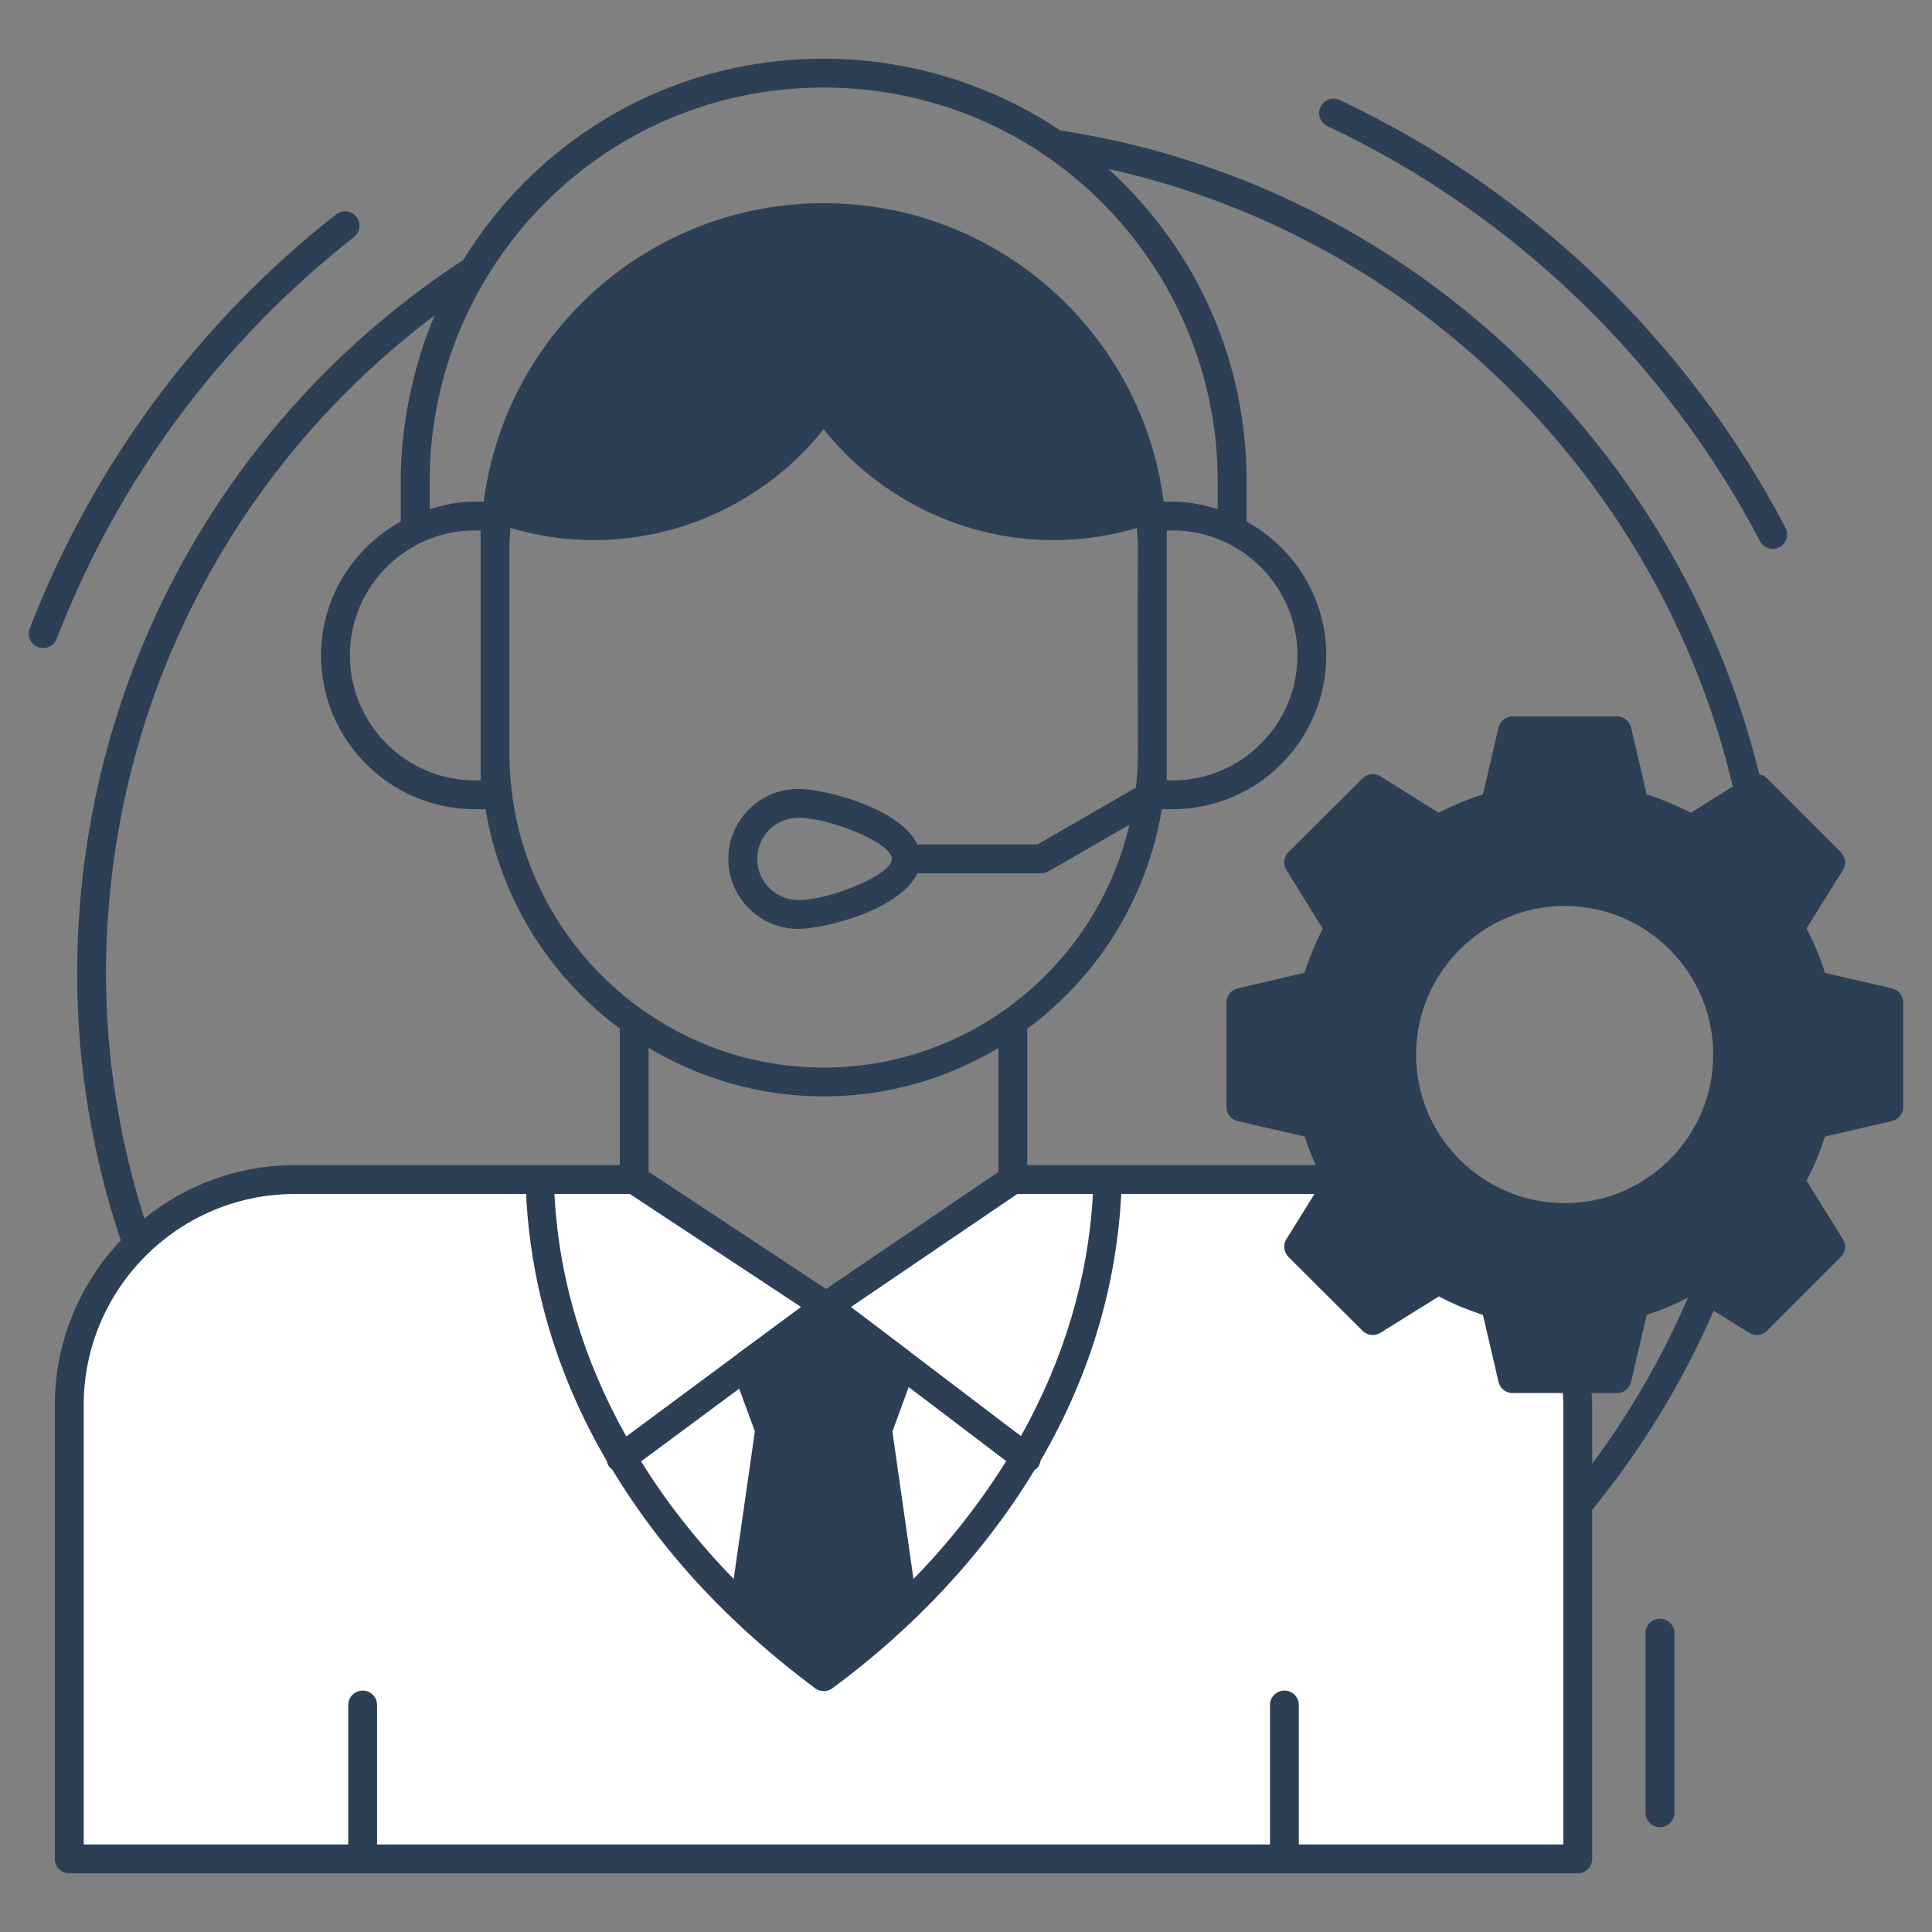
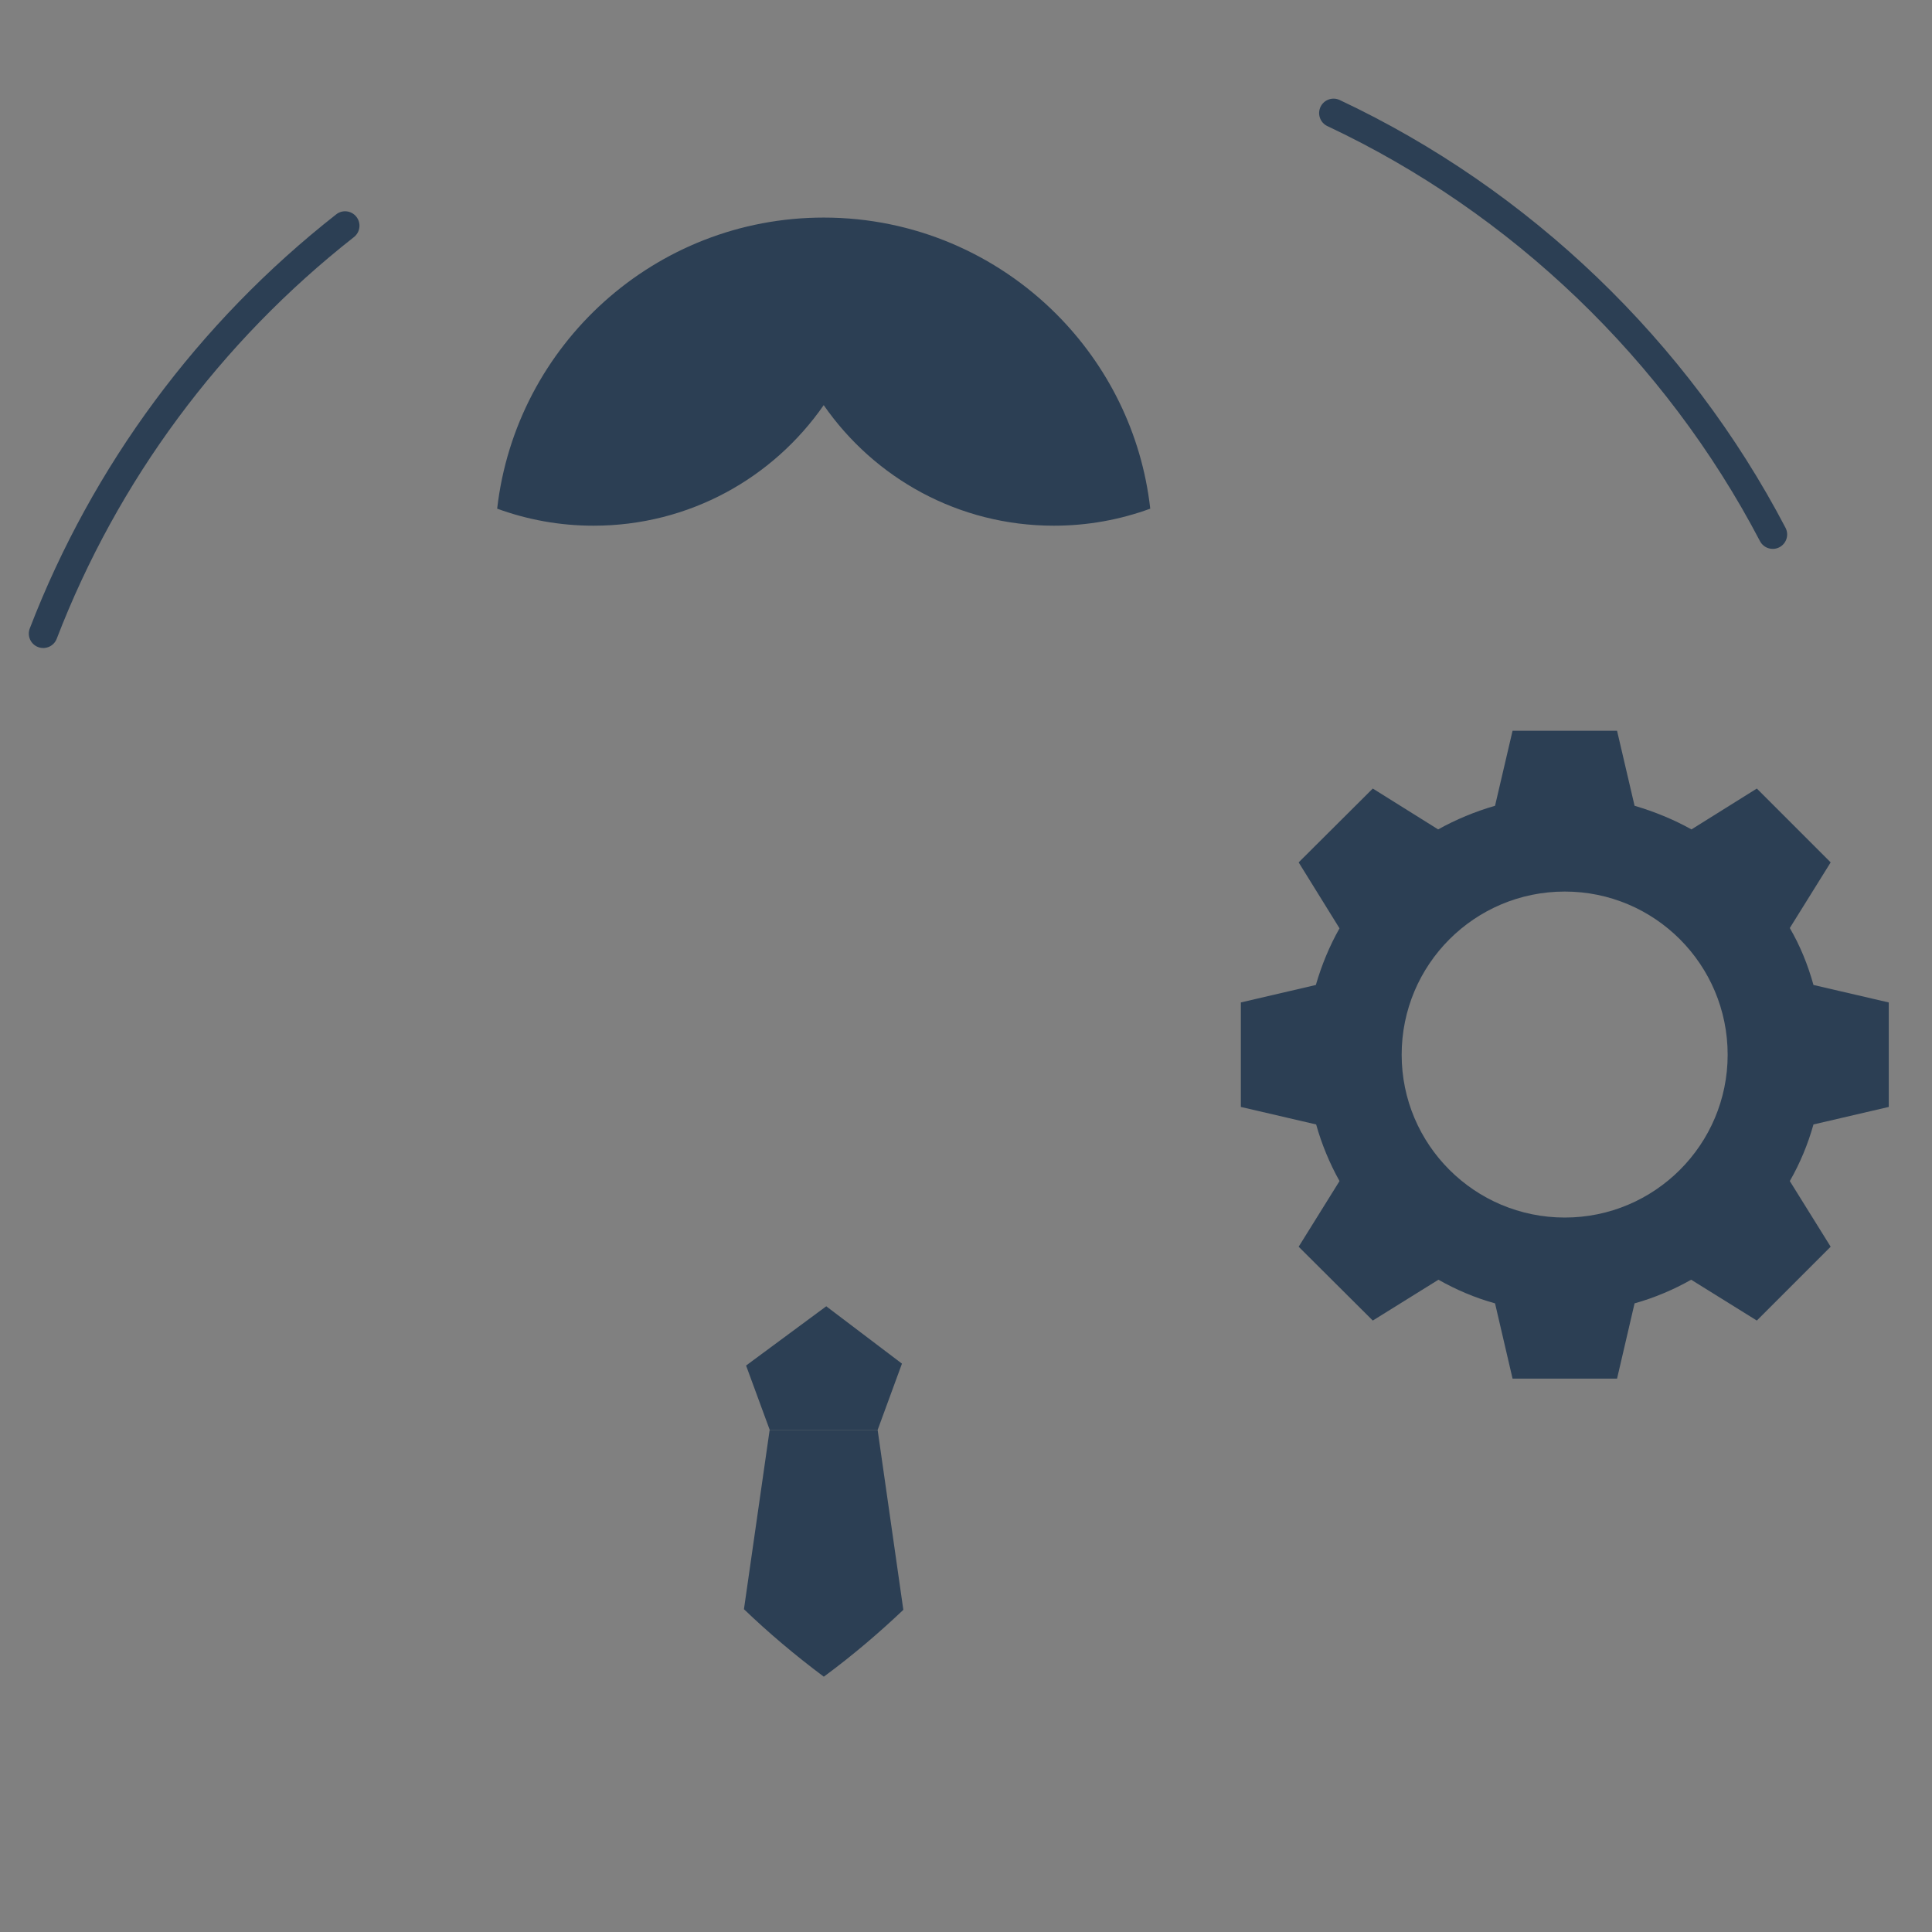
<svg xmlns="http://www.w3.org/2000/svg" width="60" height="60" viewBox="0 0 60 60" fill="none">
  <rect x="0" y="0" width="60" height="60" fill="#808080" stroke="none" />
-   <path d="M49.001 43.638V57.729H2.152V43.638C2.152 39.771 5.291 36.632 9.158 36.632H19.697L25.66 40.568L31.456 36.632H41.995C45.862 36.632 49.001 39.771 49.001 43.638Z" fill="white" />
  <path d="M28.011 42.349L27.253 44.416H23.908L23.17 42.408L25.66 40.568L28.011 42.349Z" fill="#2C3F54" />
  <path d="M28.054 49.995C27.296 50.713 26.479 51.412 25.584 52.071C24.688 51.402 23.862 50.703 23.104 49.975L23.901 44.416H27.257L28.054 49.995ZM35.722 15.797C34.786 16.139 33.784 16.326 32.727 16.326C29.765 16.326 27.155 14.85 25.581 12.582C24.006 14.85 21.396 16.326 18.434 16.326C17.377 16.326 16.375 16.139 15.44 15.797C16.023 10.71 20.339 6.757 25.581 6.757C28.399 6.757 30.954 7.902 32.804 9.752C34.389 11.338 35.457 13.441 35.722 15.797ZM58.657 34.377V31.132L56.319 30.589C56.146 29.963 55.902 29.365 55.584 28.821L56.853 26.782L54.56 24.489L52.53 25.758C51.977 25.45 51.379 25.205 50.763 25.024L50.219 22.694H46.974L46.43 25.024C45.805 25.205 45.216 25.45 44.663 25.758L42.633 24.489L40.331 26.782L41.6 28.83C41.291 29.374 41.047 29.963 40.865 30.589L38.536 31.132V34.377L40.874 34.921C41.047 35.537 41.291 36.126 41.6 36.679L40.331 38.718L42.633 41.011L44.672 39.743C45.216 40.051 45.805 40.305 46.43 40.477L46.974 42.815H50.219L50.763 40.477C51.379 40.305 51.977 40.051 52.521 39.743L54.56 41.011L56.853 38.718L55.584 36.679C55.902 36.126 56.146 35.537 56.319 34.921L58.657 34.377ZM48.596 37.812C45.796 37.812 43.53 35.546 43.53 32.755C43.53 29.954 45.796 27.688 48.596 27.688C51.388 27.688 53.654 29.954 53.654 32.755C53.654 35.546 51.388 37.812 48.596 37.812Z" fill="#2C3F54" />
  <path d="M10.993 7.362C11.187 7.209 11.221 6.928 11.068 6.733C10.916 6.538 10.634 6.504 10.44 6.658C6.16 10.017 2.87 14.464 0.925 19.516C0.836 19.747 0.951 20.006 1.182 20.095C1.413 20.183 1.672 20.069 1.761 19.838C3.647 14.936 6.84 10.622 10.993 7.362ZM41.224 3.917C46.946 6.607 51.717 11.185 54.658 16.806C54.773 17.026 55.045 17.109 55.262 16.995C55.481 16.88 55.565 16.61 55.451 16.391C52.42 10.598 47.503 5.88 41.605 3.106C41.381 3.001 41.115 3.097 41.009 3.321C40.904 3.545 41 3.811 41.224 3.917Z" fill="#2C3F54" />
-   <path d="M58.758 30.697L56.675 30.212C56.524 29.725 56.332 29.263 56.103 28.834L57.233 27.019C57.343 26.842 57.317 26.613 57.169 26.466L54.876 24.173C54.809 24.106 54.725 24.068 54.637 24.052C52.142 13.823 43.648 5.681 32.92 4.05C30.905 2.693 28.441 1.881 25.862 1.826C21.028 1.723 16.774 4.194 14.386 8.075C6.876 12.988 2.396 21.268 2.396 30.244C2.396 33.139 2.883 35.917 3.75 38.523C2.485 39.86 1.703 41.658 1.703 43.639V57.729C1.703 57.977 1.903 58.177 2.151 58.177H48.999C49.247 58.177 49.447 57.977 49.447 57.729V46.892C50.969 45.02 52.248 42.948 53.219 40.705L54.323 41.392C54.499 41.502 54.728 41.477 54.876 41.328L57.169 39.035C57.317 38.888 57.343 38.659 57.233 38.483L56.103 36.665C56.333 36.231 56.524 35.773 56.673 35.298L58.758 34.814C58.961 34.767 59.104 34.586 59.104 34.377V31.133C59.104 30.925 58.961 30.744 58.758 30.697ZM53.814 24.427L52.513 25.241C52.082 25.019 51.622 24.828 51.14 24.672L50.654 22.593C50.607 22.39 50.426 22.247 50.218 22.247H46.974C46.766 22.247 46.585 22.39 46.538 22.593L46.053 24.671C45.575 24.825 45.115 25.015 44.679 25.241L42.87 24.11C42.693 23.999 42.464 24.026 42.316 24.172L40.014 26.465C39.867 26.612 39.84 26.841 39.95 27.018L41.081 28.845C40.857 29.275 40.666 29.732 40.512 30.211L38.434 30.697C38.231 30.745 38.088 30.925 38.088 31.133V34.377C38.088 34.586 38.231 34.767 38.434 34.814L40.519 35.298C40.614 35.6 40.732 35.894 40.86 36.184C38.698 36.184 33.948 36.184 31.902 36.184V31.951C34.082 30.337 35.621 27.917 36.081 25.131H36.412C39.046 25.131 41.189 22.988 41.189 20.354C41.189 18.56 40.182 17.012 38.715 16.195V14.943C38.715 11.329 37.257 7.831 34.42 5.248C44.063 7.375 51.582 14.992 53.814 24.427ZM28.369 49.038L27.714 44.457L28.221 43.076L31.248 45.375C30.454 46.651 29.497 47.878 28.369 49.038ZM25.873 2.722C32.644 2.884 37.817 8.436 37.817 14.944V15.812C36.846 15.511 36.312 15.591 36.14 15.577C35.468 10.374 31.025 6.31 25.58 6.31C20.22 6.31 15.715 10.283 15.022 15.577H14.748C14.256 15.577 13.791 15.674 13.344 15.812V14.944C13.344 8.212 18.861 2.558 25.873 2.722ZM36.235 23.395C36.235 23.302 36.235 16.364 36.235 16.473H36.412C38.553 16.473 40.294 18.214 40.294 20.354C40.294 22.495 38.553 24.236 36.412 24.236H36.235V23.395ZM25.58 7.205C30.453 7.205 34.51 10.772 35.221 15.494C34.413 15.749 33.576 15.879 32.726 15.879C30.026 15.879 27.492 14.551 25.948 12.327C25.864 12.206 25.727 12.135 25.58 12.135C25.433 12.135 25.296 12.206 25.212 12.327C23.668 14.551 21.134 15.879 18.434 15.879C17.585 15.879 16.748 15.749 15.941 15.495C16.683 10.603 20.882 7.205 25.58 7.205ZM14.748 16.473H14.925V16.965V23.395V24.236H14.748C12.608 24.236 10.867 22.495 10.867 20.354C10.867 18.214 12.608 16.473 14.748 16.473ZM15.821 16.965C15.821 16.771 15.842 16.586 15.853 16.398C16.691 16.643 17.555 16.774 18.434 16.774C21.222 16.774 23.85 15.498 25.58 13.331C27.31 15.498 29.938 16.774 32.726 16.774C33.604 16.774 34.469 16.643 35.307 16.397C35.369 17.475 35.313 15.016 35.339 23.395C35.339 23.755 35.317 24.11 35.278 24.46L32.219 26.226H28.487C27.971 25.109 25.632 24.501 24.793 24.501C23.594 24.501 22.619 25.476 22.619 26.674C22.619 27.873 23.594 28.848 24.793 28.848C25.633 28.848 27.971 28.24 28.487 27.122H32.339C32.418 27.122 32.495 27.101 32.563 27.062L35.076 25.611C34.068 29.927 30.198 33.154 25.58 33.154C20.199 33.154 15.821 28.776 15.821 23.395L15.821 16.965ZM27.698 26.674C27.698 27.176 25.768 27.952 24.793 27.952C24.088 27.952 23.515 27.379 23.515 26.674C23.515 25.969 24.088 25.396 24.793 25.396C25.768 25.396 27.698 26.173 27.698 26.674ZM26.94 43.968H24.22L23.706 42.571L25.655 41.127L27.475 42.509L26.94 43.968ZM25.58 34.05C27.563 34.05 29.415 33.495 31.007 32.547V36.395L25.655 40.03L20.143 36.391V32.542C21.738 33.493 23.593 34.05 25.58 34.05ZM19.561 37.08L24.877 40.589L22.903 42.048C22.9 42.05 22.9 42.055 22.897 42.057L19.449 44.611C18.119 42.238 17.353 39.7 17.218 37.08H19.561ZM22.956 43.127L23.443 44.451L22.786 49.035C21.658 47.882 20.702 46.659 19.909 45.385L22.956 43.127ZM23.58 49.806L24.289 44.863H26.868L27.576 49.82C26.902 50.45 26.32 50.952 25.583 51.51C24.955 51.028 24.024 50.222 23.58 49.806ZM31.707 44.6L28.288 42.003C28.284 42 28.284 41.995 28.281 41.993L26.427 40.589L31.593 37.08H33.941C33.801 39.693 33.034 42.226 31.707 44.6ZM13.497 9.798C12.807 11.415 12.444 13.283 12.444 14.943V16.196C10.977 17.012 9.971 18.56 9.971 20.354C9.971 22.988 12.114 25.131 14.748 25.131H15.08C15.539 27.913 17.074 30.33 19.248 31.944V36.184C16.341 36.184 12.453 36.184 9.157 36.184C7.387 36.184 5.76 36.807 4.48 37.843C3.725 35.439 3.292 32.894 3.292 30.244C3.292 22.137 7.077 14.622 13.497 9.798ZM48.551 57.282H40.336V52.951C40.336 52.703 40.136 52.503 39.888 52.503C39.641 52.503 39.441 52.703 39.441 52.951V57.282H11.71V52.951C11.71 52.703 11.51 52.503 11.262 52.503C11.015 52.503 10.815 52.703 10.815 52.951V57.282H2.599V43.639C2.599 40.022 5.541 37.08 9.157 37.08H16.338C16.48 39.977 17.326 42.779 18.847 45.377C18.859 45.441 18.882 45.503 18.923 45.558C18.946 45.589 18.978 45.605 19.007 45.628C20.65 48.344 22.784 50.541 25.312 52.43C25.392 52.489 25.486 52.519 25.58 52.519C25.581 52.519 25.581 52.518 25.582 52.518C25.582 52.518 25.583 52.519 25.583 52.519C25.676 52.519 25.769 52.49 25.849 52.431C28.296 50.633 30.507 48.327 32.127 45.657C32.166 45.63 32.204 45.602 32.234 45.563C32.28 45.502 32.302 45.434 32.314 45.364C33.829 42.768 34.674 39.971 34.821 37.08H40.822L39.95 38.483C39.84 38.659 39.867 38.888 40.014 39.036L42.316 41.329C42.464 41.476 42.693 41.502 42.869 41.392L44.686 40.261C45.132 40.496 45.589 40.687 46.053 40.833L46.538 42.916C46.585 43.119 46.766 43.263 46.974 43.263H48.534C48.542 43.388 48.551 43.512 48.551 43.639L48.551 57.282ZM49.429 43.263H50.218C50.426 43.263 50.607 43.119 50.654 42.916L51.14 40.833C51.578 40.694 52.005 40.514 52.42 40.302C51.629 42.143 50.627 43.869 49.447 45.459V43.639C49.447 43.512 49.437 43.388 49.429 43.263ZM58.209 34.022L56.217 34.485C56.058 34.523 55.931 34.643 55.887 34.801C55.724 35.384 55.491 35.941 55.196 36.456C55.114 36.6 55.117 36.776 55.204 36.915L56.285 38.653L54.494 40.444L52.757 39.362C52.619 39.277 52.442 39.272 52.3 39.354C51.771 39.654 51.214 39.886 50.642 40.046C50.484 40.09 50.363 40.217 50.326 40.376L49.863 42.367H47.329L46.866 40.376C46.829 40.216 46.707 40.089 46.549 40.045C45.986 39.891 45.429 39.658 44.892 39.354C44.749 39.271 44.574 39.276 44.435 39.362L42.697 40.444L40.899 38.653L41.979 36.915C42.065 36.777 42.069 36.603 41.99 36.462C41.696 35.934 41.466 35.375 41.305 34.801C41.261 34.643 41.135 34.523 40.975 34.485L38.984 34.022V31.488L40.967 31.025C41.124 30.988 41.25 30.869 41.295 30.714C41.467 30.119 41.701 29.559 41.989 29.051C42.069 28.908 42.066 28.733 41.98 28.594L40.898 26.849L42.697 25.057L44.425 26.138C44.564 26.225 44.739 26.23 44.88 26.149C45.401 25.859 45.964 25.626 46.554 25.454C46.71 25.409 46.829 25.283 46.866 25.126L47.329 23.142H49.863L50.326 25.126C50.363 25.283 50.481 25.408 50.636 25.453C51.238 25.631 51.801 25.865 52.312 26.149C52.455 26.229 52.628 26.225 52.767 26.138L54.495 25.058L56.285 26.847L55.204 28.585C55.116 28.726 55.114 28.904 55.197 29.047C55.489 29.547 55.721 30.106 55.887 30.708C55.93 30.866 56.057 30.988 56.217 31.025L58.209 31.489L58.209 34.022Z" fill="#2C3F54" />
-   <path d="M48.596 27.24C45.556 27.24 43.082 29.714 43.082 32.755C43.082 35.791 45.556 38.26 48.596 38.26C51.632 38.26 54.102 35.791 54.102 32.755C54.102 29.714 51.632 27.24 48.596 27.24ZM48.596 37.365C46.05 37.365 43.978 35.296 43.978 32.755C43.978 30.207 46.05 28.136 48.596 28.136C51.138 28.136 53.206 30.207 53.206 32.755C53.206 35.296 51.138 37.365 48.596 37.365ZM51.552 50.271C51.304 50.271 51.104 50.471 51.104 50.719V56.297C51.104 56.545 51.304 56.745 51.552 56.745C51.799 56.745 52 56.545 52 56.297V50.719C52 50.471 51.799 50.271 51.552 50.271Z" fill="#2C3F54" />
</svg>